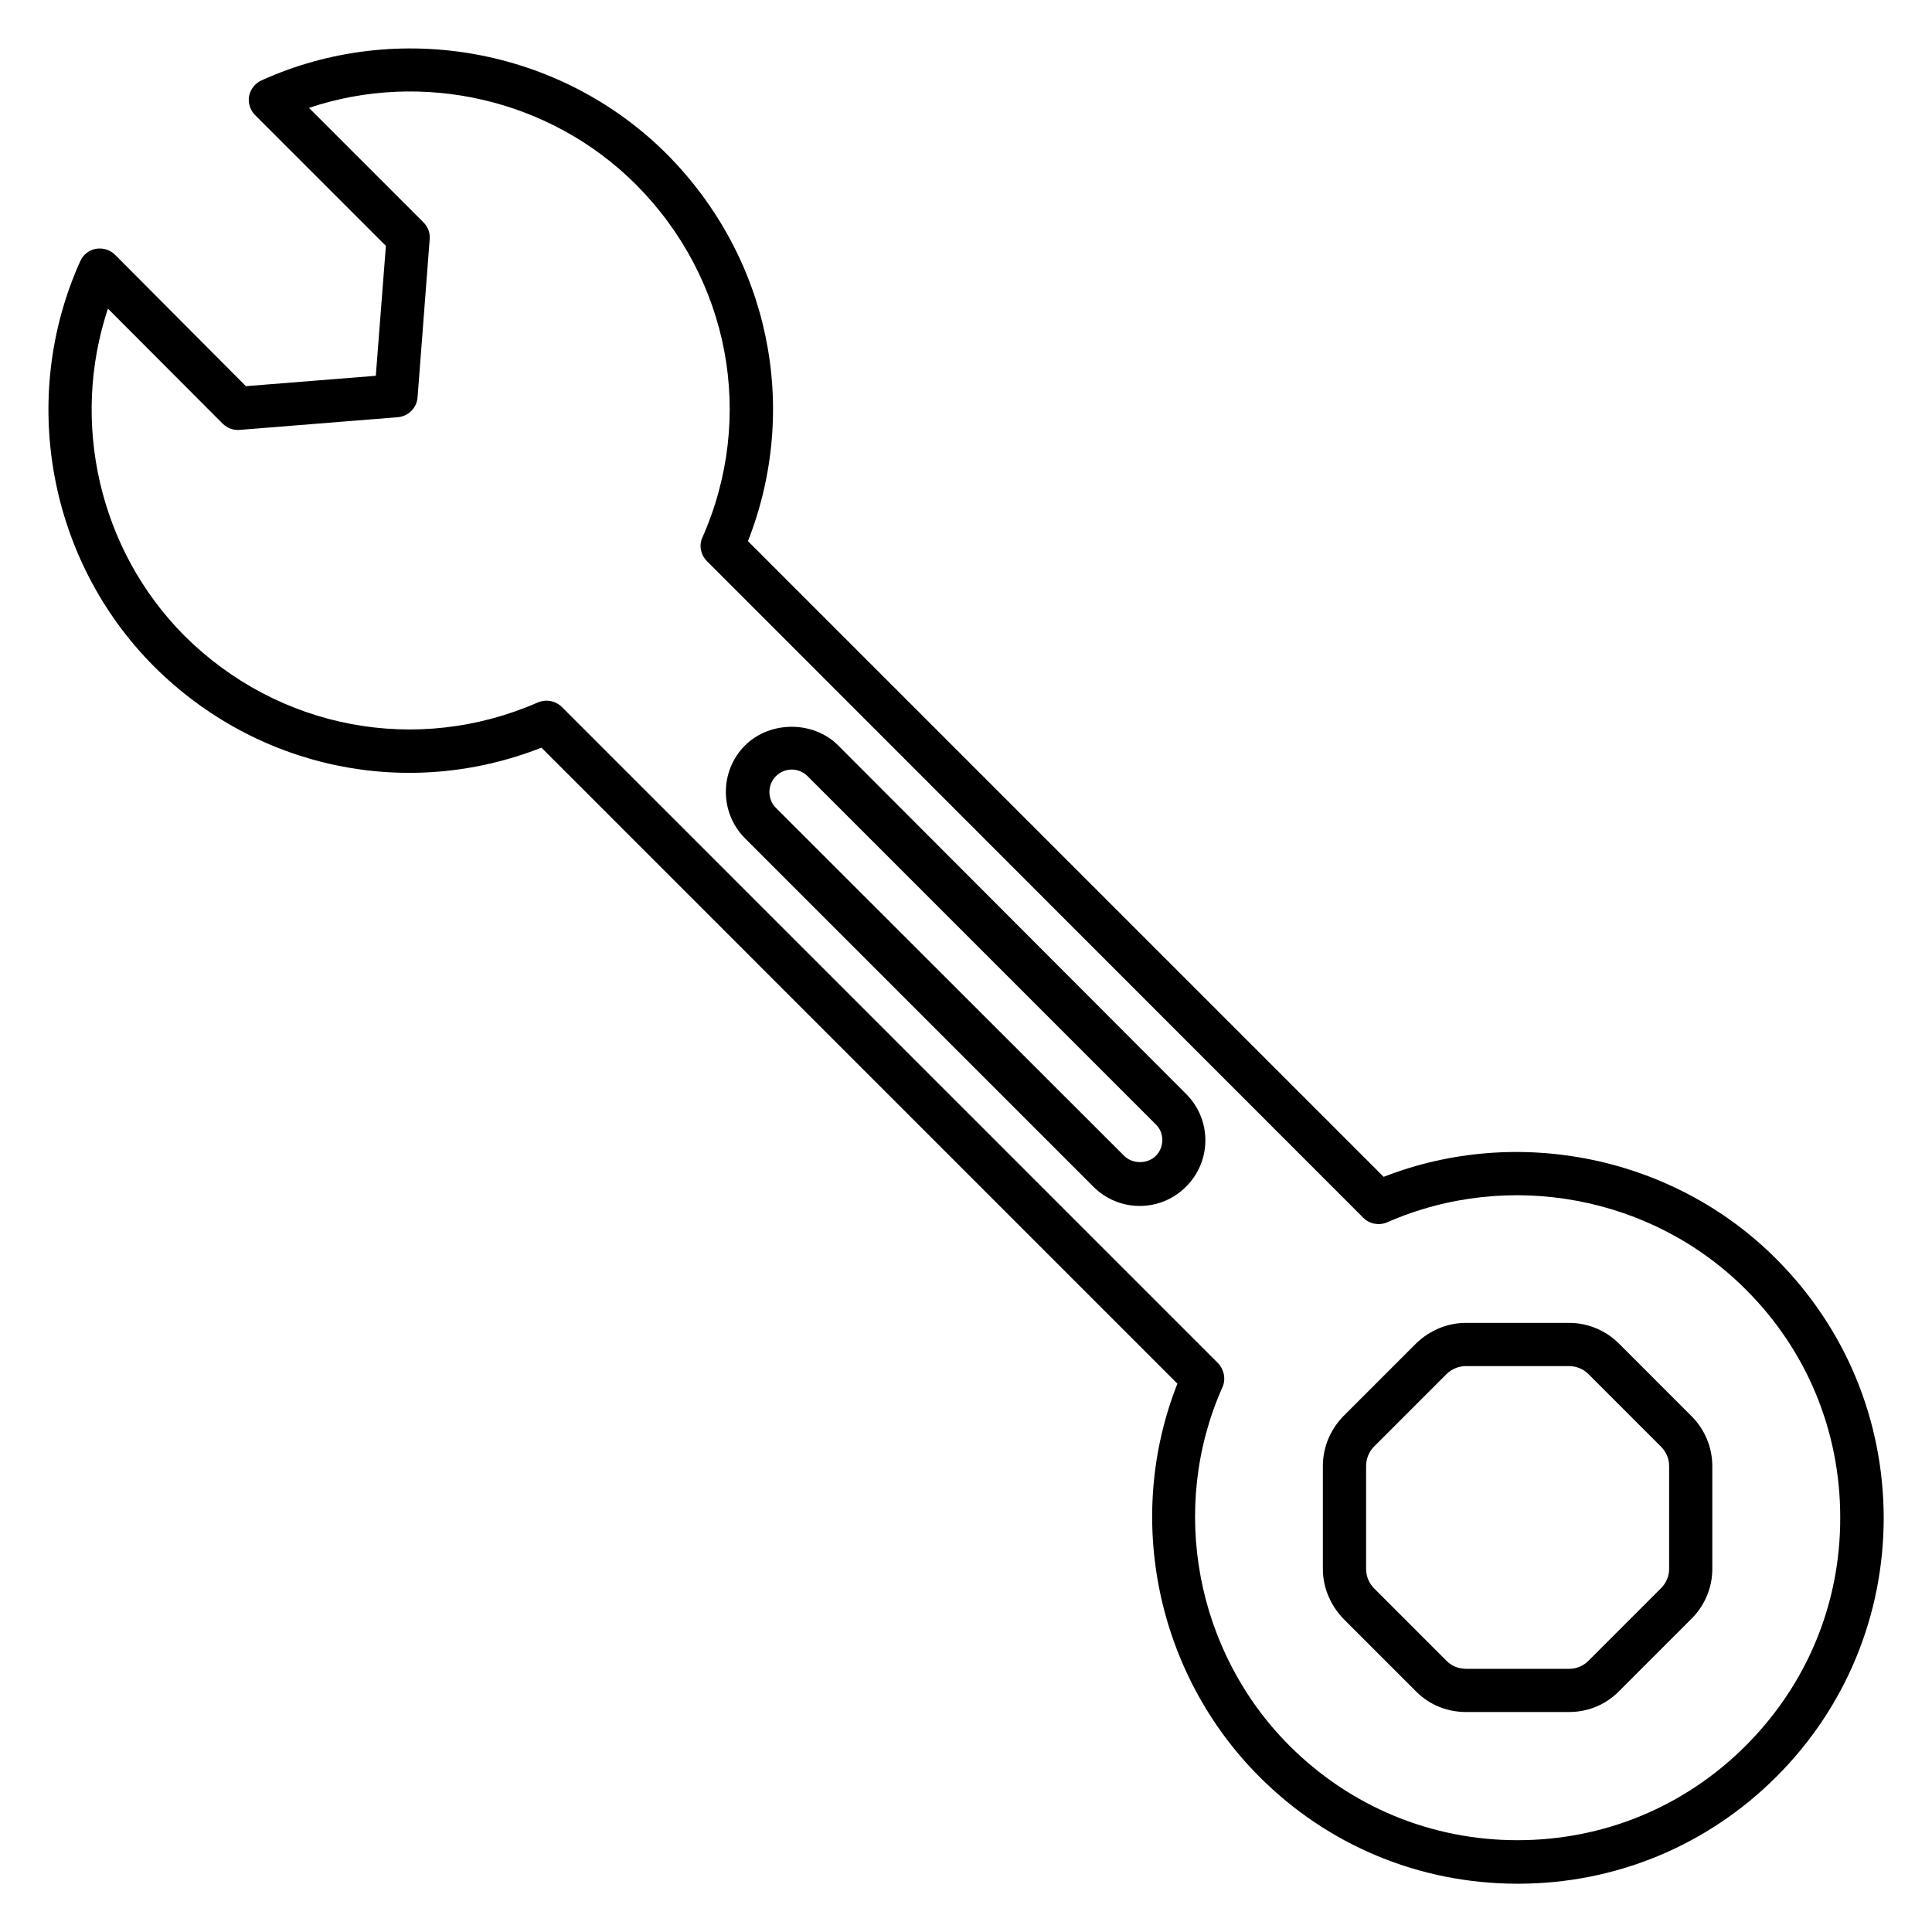
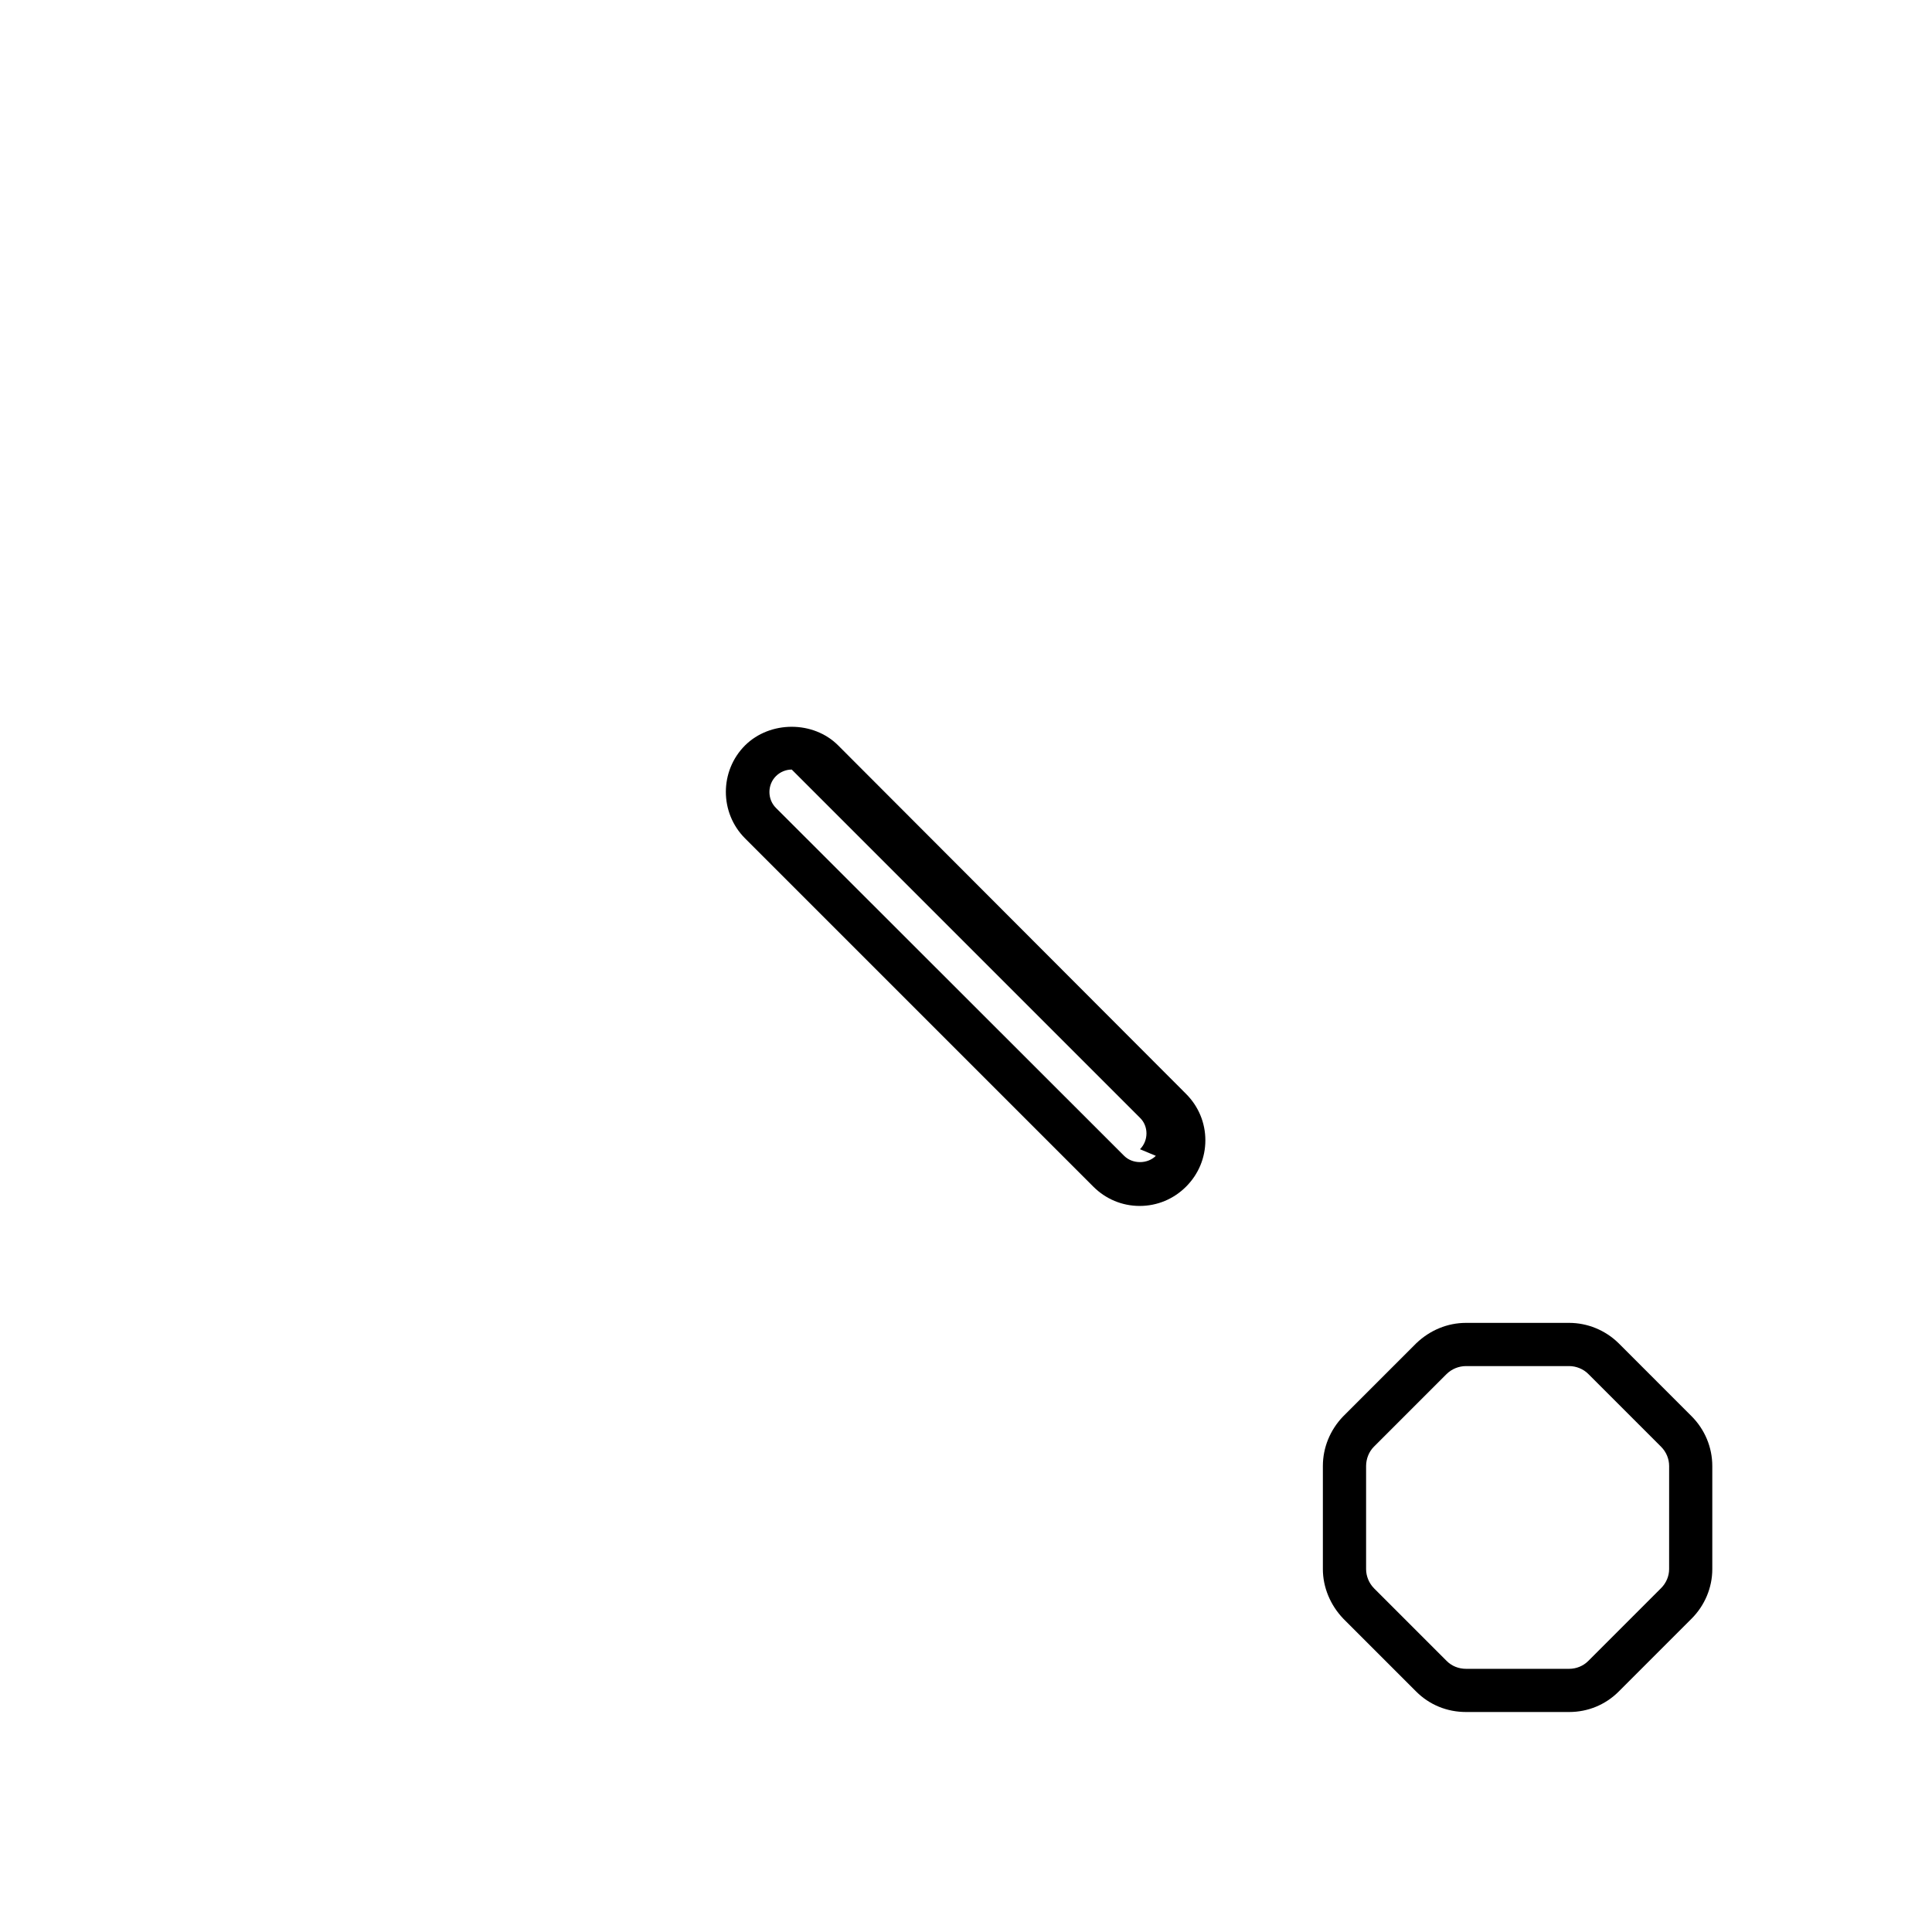
<svg xmlns="http://www.w3.org/2000/svg" fill="#000000" width="800px" height="800px" version="1.1" viewBox="144 144 512 512">
  <g>
-     <path d="m614.73 477.63c-27.098-27.176-68.473-35.648-104.04-21.754l-168.47-168.47c13.895-35.418 5.648-75.266-21.527-102.59-28.016-28.016-71.145-35.879-107.33-19.543-1.754 0.762-2.977 2.367-3.359 4.199-0.305 1.832 0.305 3.738 1.605 5.035l34.656 34.656-2.672 34.426-34.426 2.75-34.66-34.809c-1.297-1.297-3.203-1.906-5.035-1.602-1.832 0.305-3.434 1.527-4.199 3.281-16.336 36.184-8.473 79.312 19.543 107.4 27.25 27.176 67.176 35.496 102.67 21.527l168.54 168.55c-14.047 35.496-5.574 76.793 21.68 104.12 18.242 18.32 42.594 28.398 68.473 28.398h0.078c25.879 0 50.227-10.078 68.547-28.398 18.32-18.32 28.398-42.746 28.398-68.625-0.078-25.953-10.156-50.227-28.477-68.547zm-8.09 129c-16.184 16.184-37.633 25.039-60.457 25.039h-0.078c-22.824 0-44.273-8.93-60.379-25.039-24.887-24.887-31.984-63.051-17.785-94.961 0.992-2.137 0.457-4.734-1.145-6.414l-173.89-173.89c-1.07-1.07-2.594-1.68-4.047-1.68-0.762 0-1.527 0.152-2.289 0.457-32.062 14.047-68.777 7.098-93.664-17.633-22.672-22.75-30.305-56.641-20.305-86.719l30.383 30.457c1.223 1.223 2.902 1.832 4.504 1.68l41.906-3.359c2.824-0.23 5.039-2.441 5.266-5.266l3.207-41.906c0.152-1.68-0.457-3.281-1.68-4.504l-30.305-30.305c30.074-10.078 63.969-2.367 86.641 20.305 24.809 24.887 31.754 61.602 17.633 93.512-0.992 2.137-0.457 4.656 1.223 6.336l173.89 173.97c1.68 1.68 4.199 2.137 6.336 1.223 32.137-14.121 70.305-7.023 95.035 17.785 16.184 16.105 25.039 37.559 25.039 60.379 0.074 22.898-8.855 44.348-25.039 60.531z" />
    <path d="m572.9 499.92c-3.512-3.434-8.246-5.344-13.055-5.344h-27.328c-4.887 0-9.543 1.91-13.207 5.418l-19.391 19.391c-3.434 3.586-5.344 8.246-5.344 13.129v27.328c0 4.809 1.984 9.543 5.418 13.129l19.312 19.312c3.512 3.512 8.168 5.418 13.207 5.418h27.328c4.961 0 9.617-1.91 13.129-5.418l19.312-19.312c3.512-3.512 5.496-8.246 5.496-13.129v-27.328c0-4.961-1.984-9.695-5.496-13.207zm13.434 59.922c0 1.832-0.762 3.664-2.137 5.039l-19.312 19.312c-1.297 1.297-3.129 2.062-5.039 2.062h-27.328c-1.984 0-3.816-0.762-5.113-2.062l-19.238-19.238c-1.375-1.375-2.137-3.281-2.137-5.113v-27.328c0-1.91 0.762-3.816 2.062-5.113l19.238-19.238c1.375-1.375 3.281-2.137 5.191-2.137h27.328c1.832 0 3.742 0.762 5.039 2.062l19.312 19.312c1.375 1.375 2.137 3.207 2.137 5.113z" />
-     <path d="m366.11 341.53c-6.566-6.566-18.016-6.566-24.656 0-6.793 6.793-6.793 17.863 0 24.656l92.289 92.289c3.281 3.281 7.633 5.113 12.289 5.113s9.008-1.832 12.289-5.113 5.113-7.633 5.113-12.289-1.832-9.008-5.113-12.289zm84.199 108.78c-2.215 2.215-6.184 2.215-8.398 0l-92.289-92.215c-2.289-2.289-2.289-6.106 0-8.398 1.145-1.145 2.672-1.754 4.199-1.754s3.055 0.609 4.199 1.754l92.289 92.289c2.289 2.215 2.289 6.031 0 8.324z" />
+     <path d="m366.11 341.53c-6.566-6.566-18.016-6.566-24.656 0-6.793 6.793-6.793 17.863 0 24.656l92.289 92.289c3.281 3.281 7.633 5.113 12.289 5.113s9.008-1.832 12.289-5.113 5.113-7.633 5.113-12.289-1.832-9.008-5.113-12.289zm84.199 108.78c-2.215 2.215-6.184 2.215-8.398 0l-92.289-92.215c-2.289-2.289-2.289-6.106 0-8.398 1.145-1.145 2.672-1.754 4.199-1.754l92.289 92.289c2.289 2.215 2.289 6.031 0 8.324z" />
  </g>
</svg>